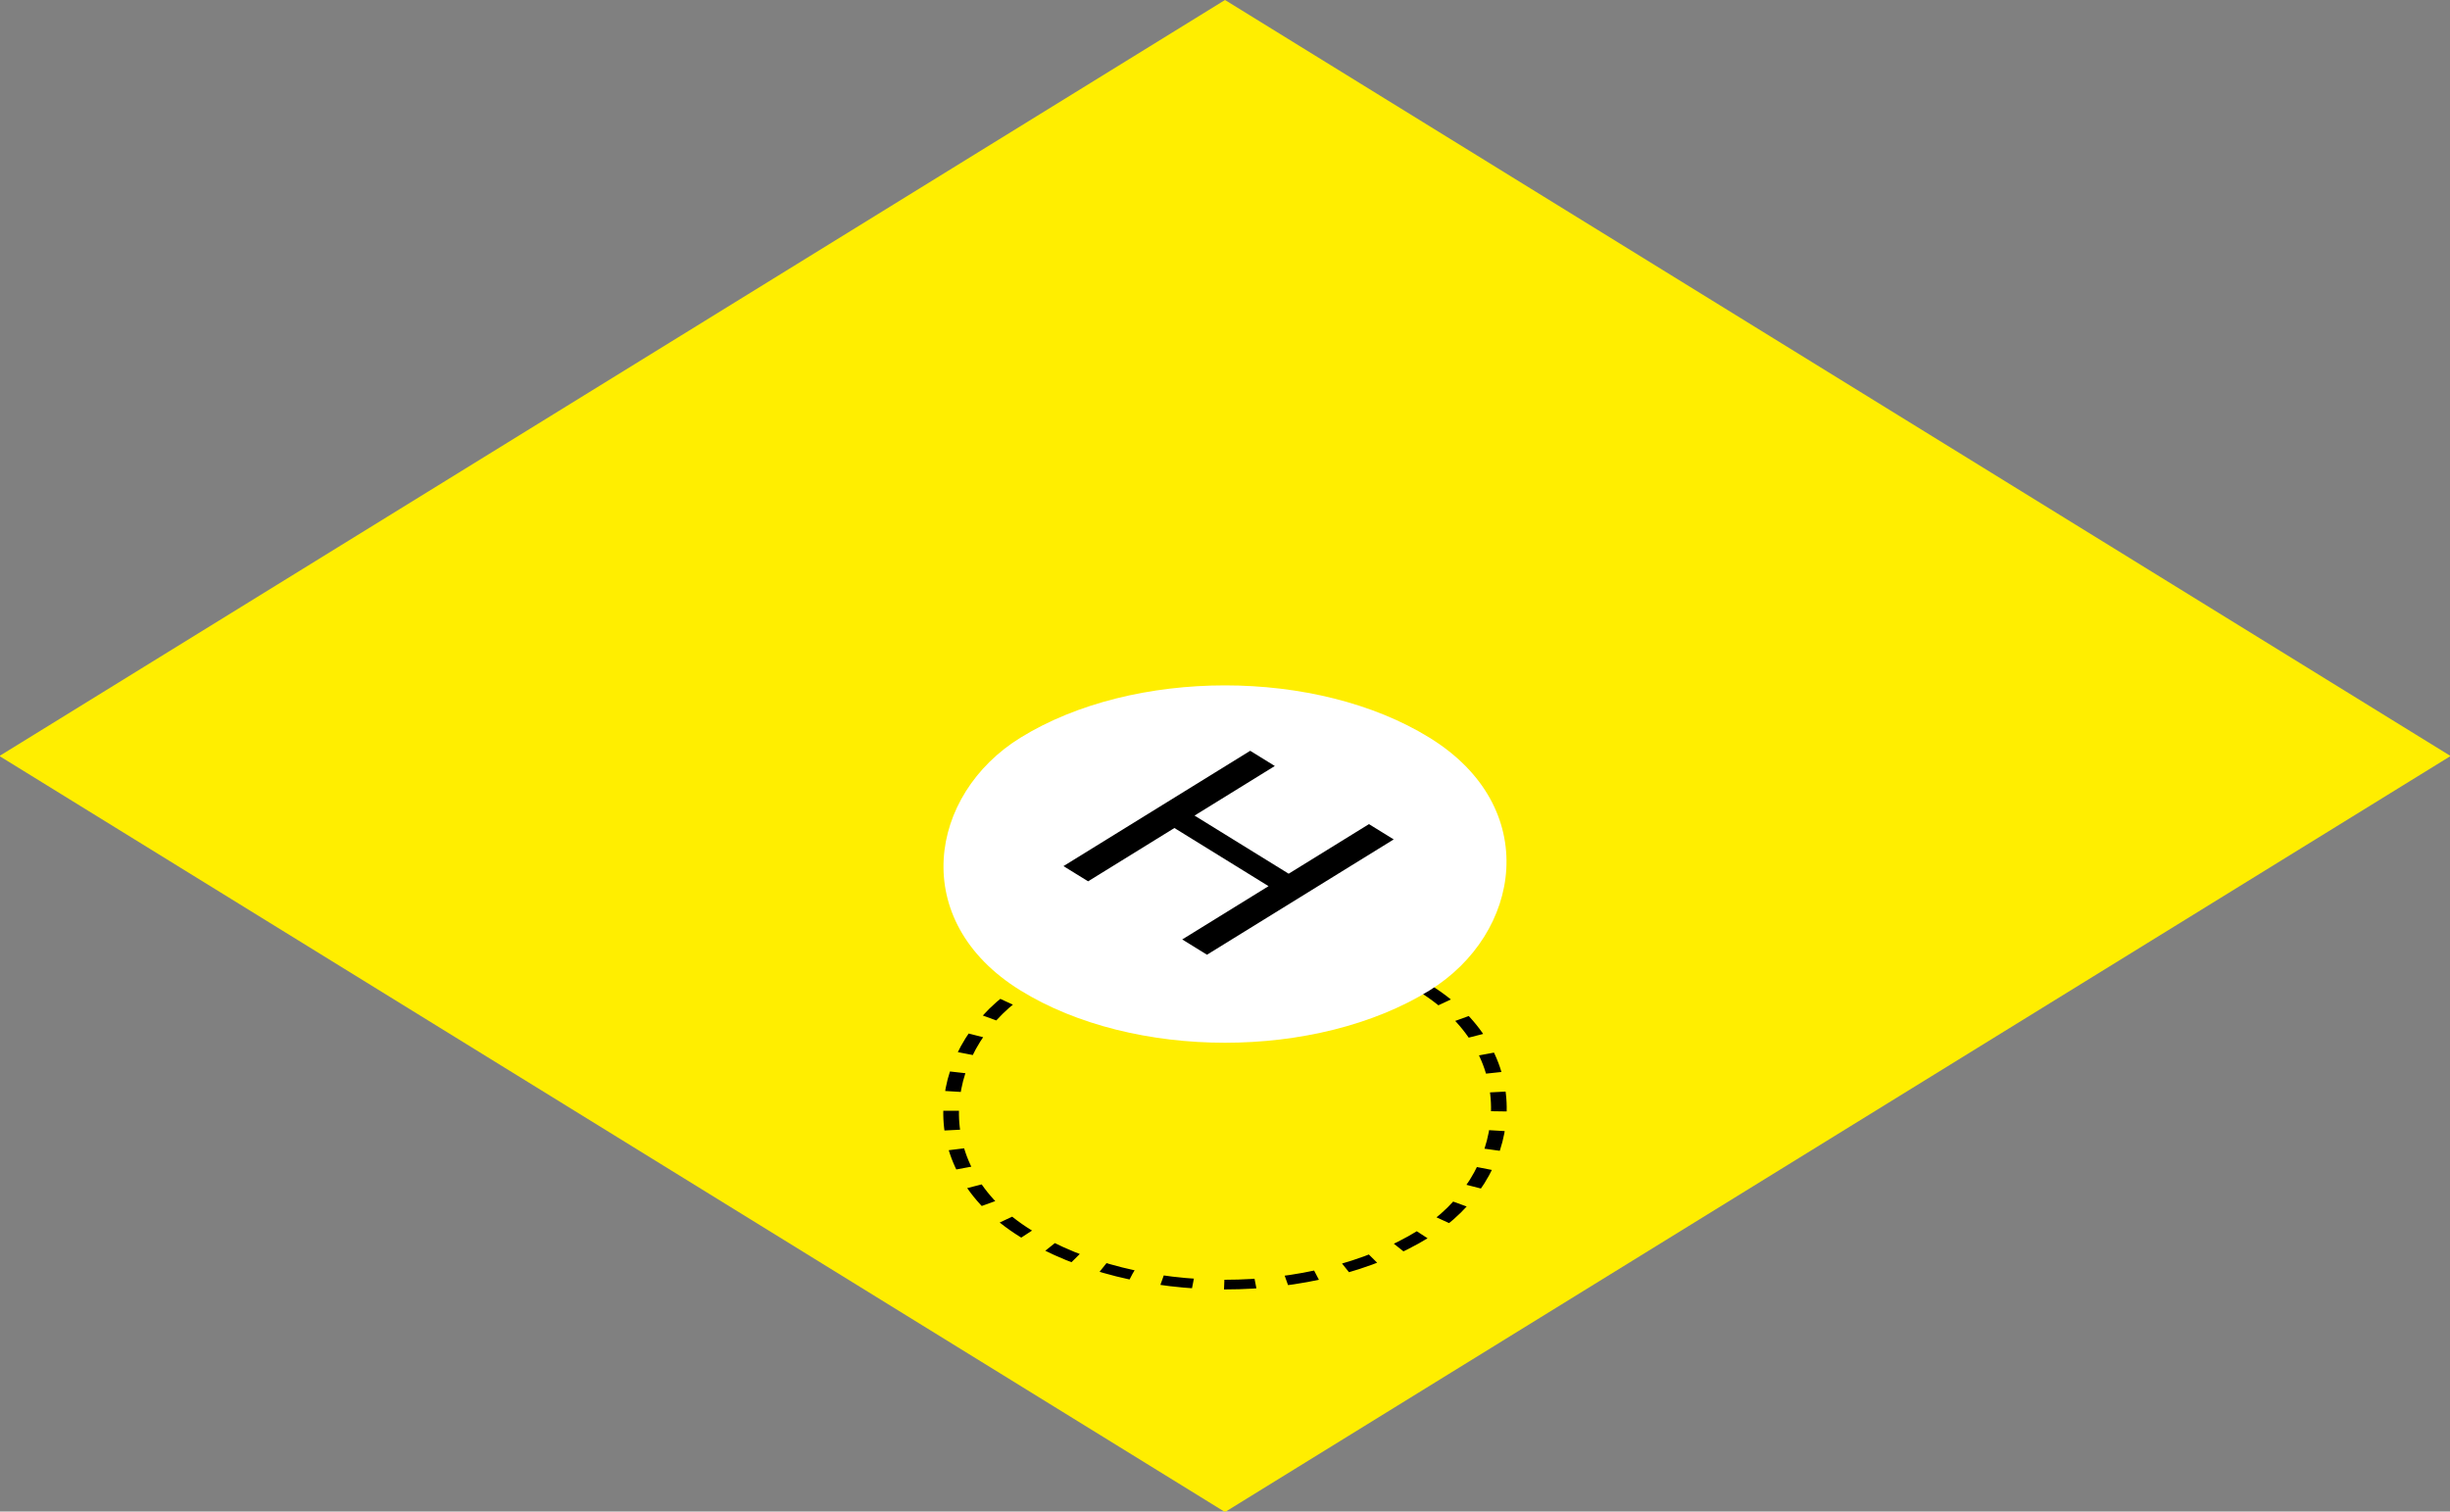
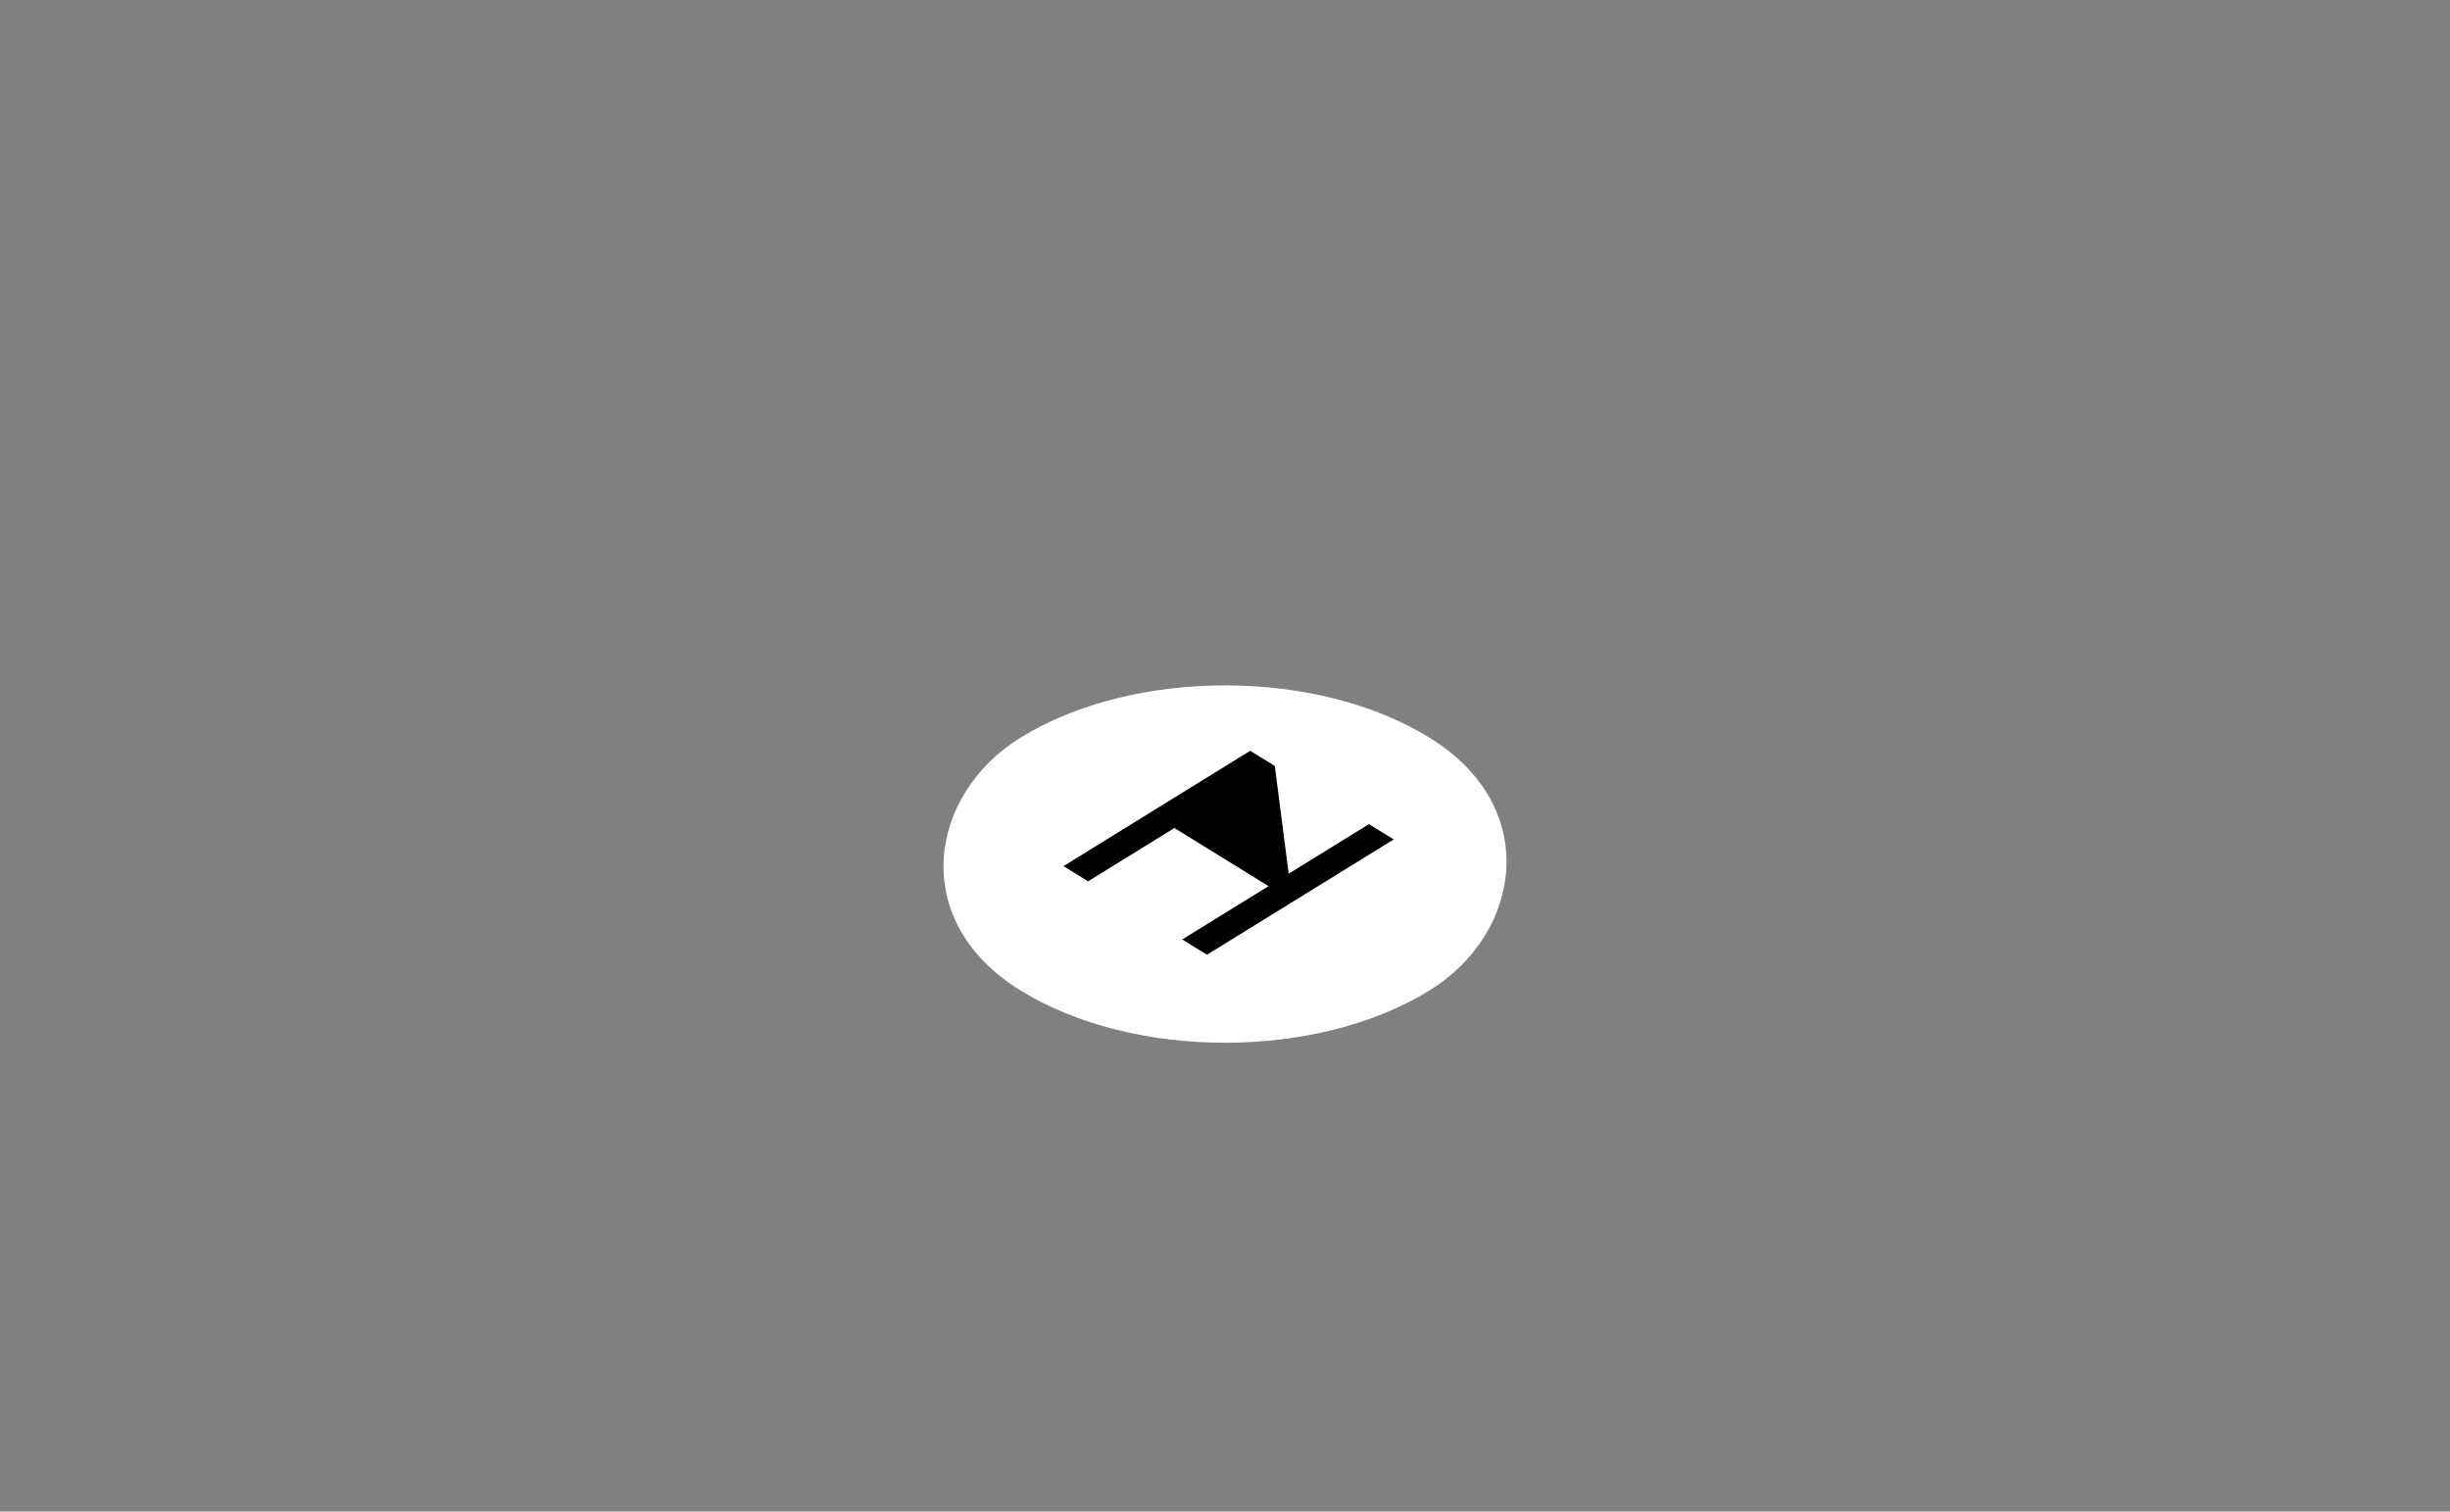
<svg xmlns="http://www.w3.org/2000/svg" width="188" height="116" viewBox="0 0 188 116" fill="none">
  <rect x="0" y="0" width="188" height="116" fill="#808080" stroke="none" />
-   <rect width="110.511" height="110.511" transform="matrix(0.851 0.525 -0.851 0.525 94 0)" fill="#FFEE00" />
-   <rect x="-2.98023e-08" y="0.525" width="35.937" height="35.937" rx="17.968" transform="matrix(0.85 0.525 -0.85 0.525 94.446 66.098)" stroke="black" stroke-dasharray="2 2" />
  <rect width="36.937" height="36.937" rx="18.468" transform="matrix(0.85 0.525 -0.85 0.525 94 46.918)" fill="white" />
-   <path d="M92.617 73.268L90.718 72.095L97.341 68.005L90.118 63.543L83.495 67.634L81.605 66.467L95.934 57.617L97.823 58.784L91.663 62.589L98.886 67.05L105.046 63.245L106.946 64.418L92.617 73.268Z" fill="black" />
+   <path d="M92.617 73.268L90.718 72.095L97.341 68.005L90.118 63.543L83.495 67.634L81.605 66.467L95.934 57.617L97.823 58.784L98.886 67.05L105.046 63.245L106.946 64.418L92.617 73.268Z" fill="black" />
</svg>